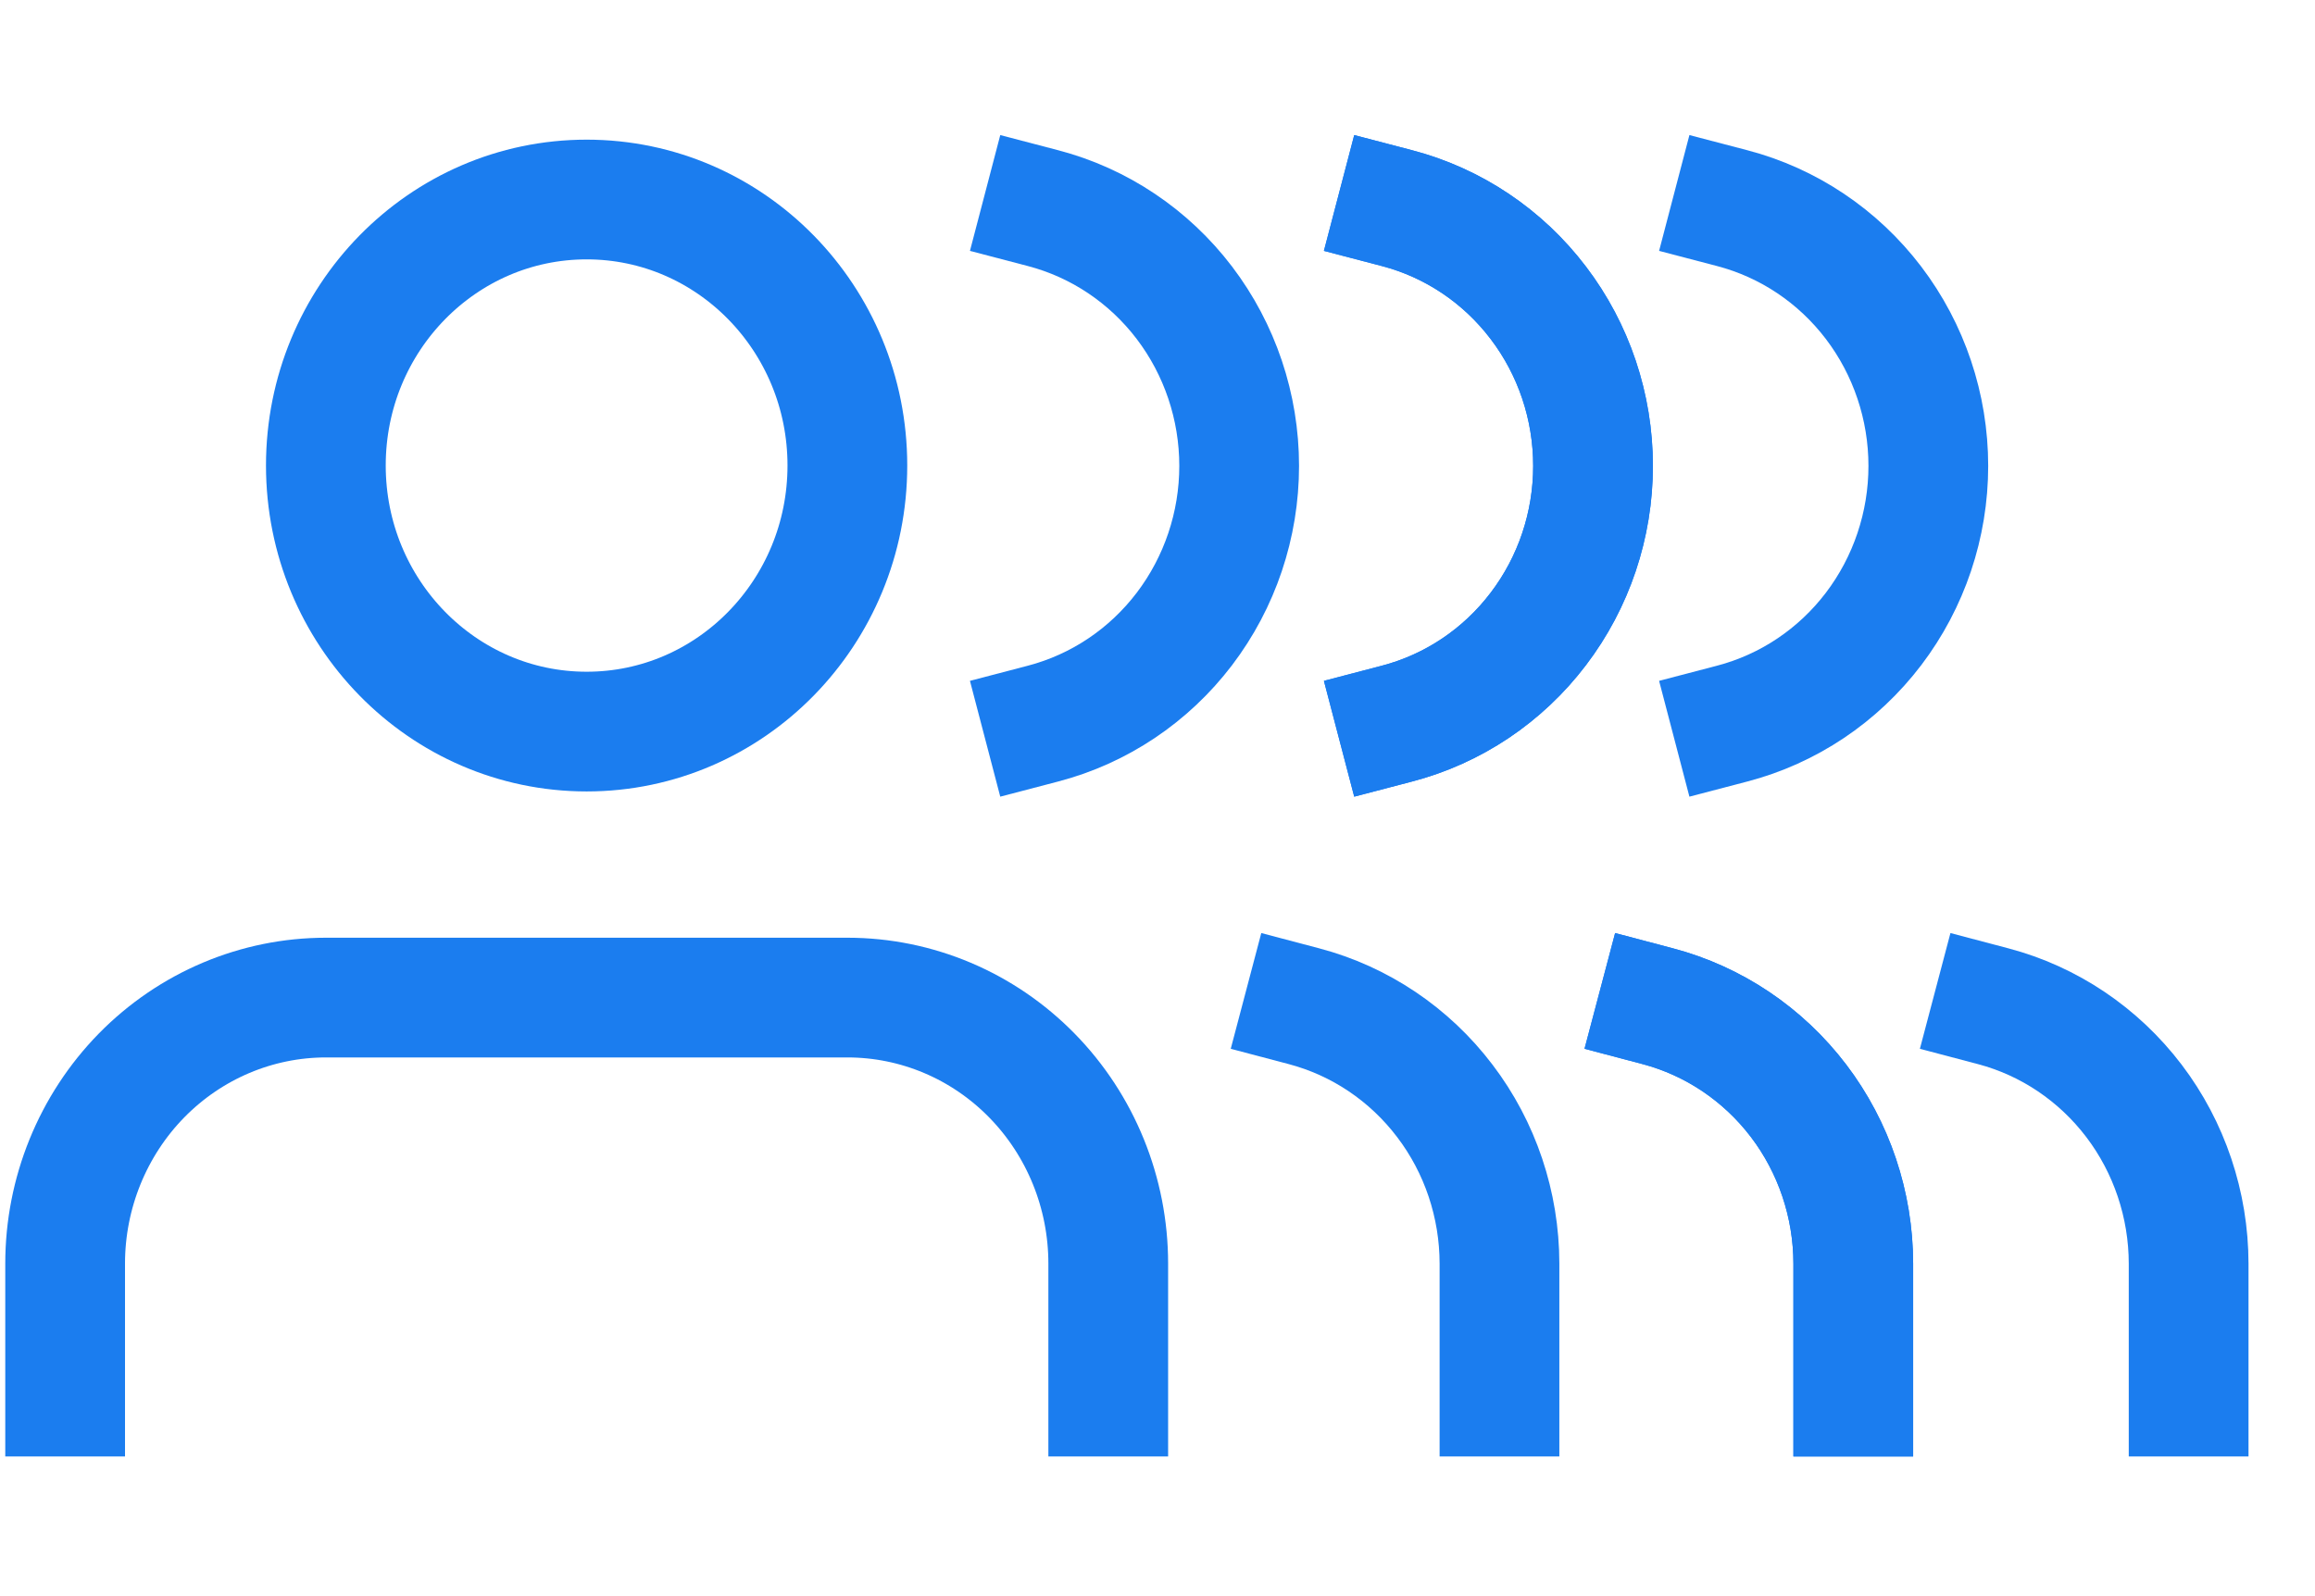
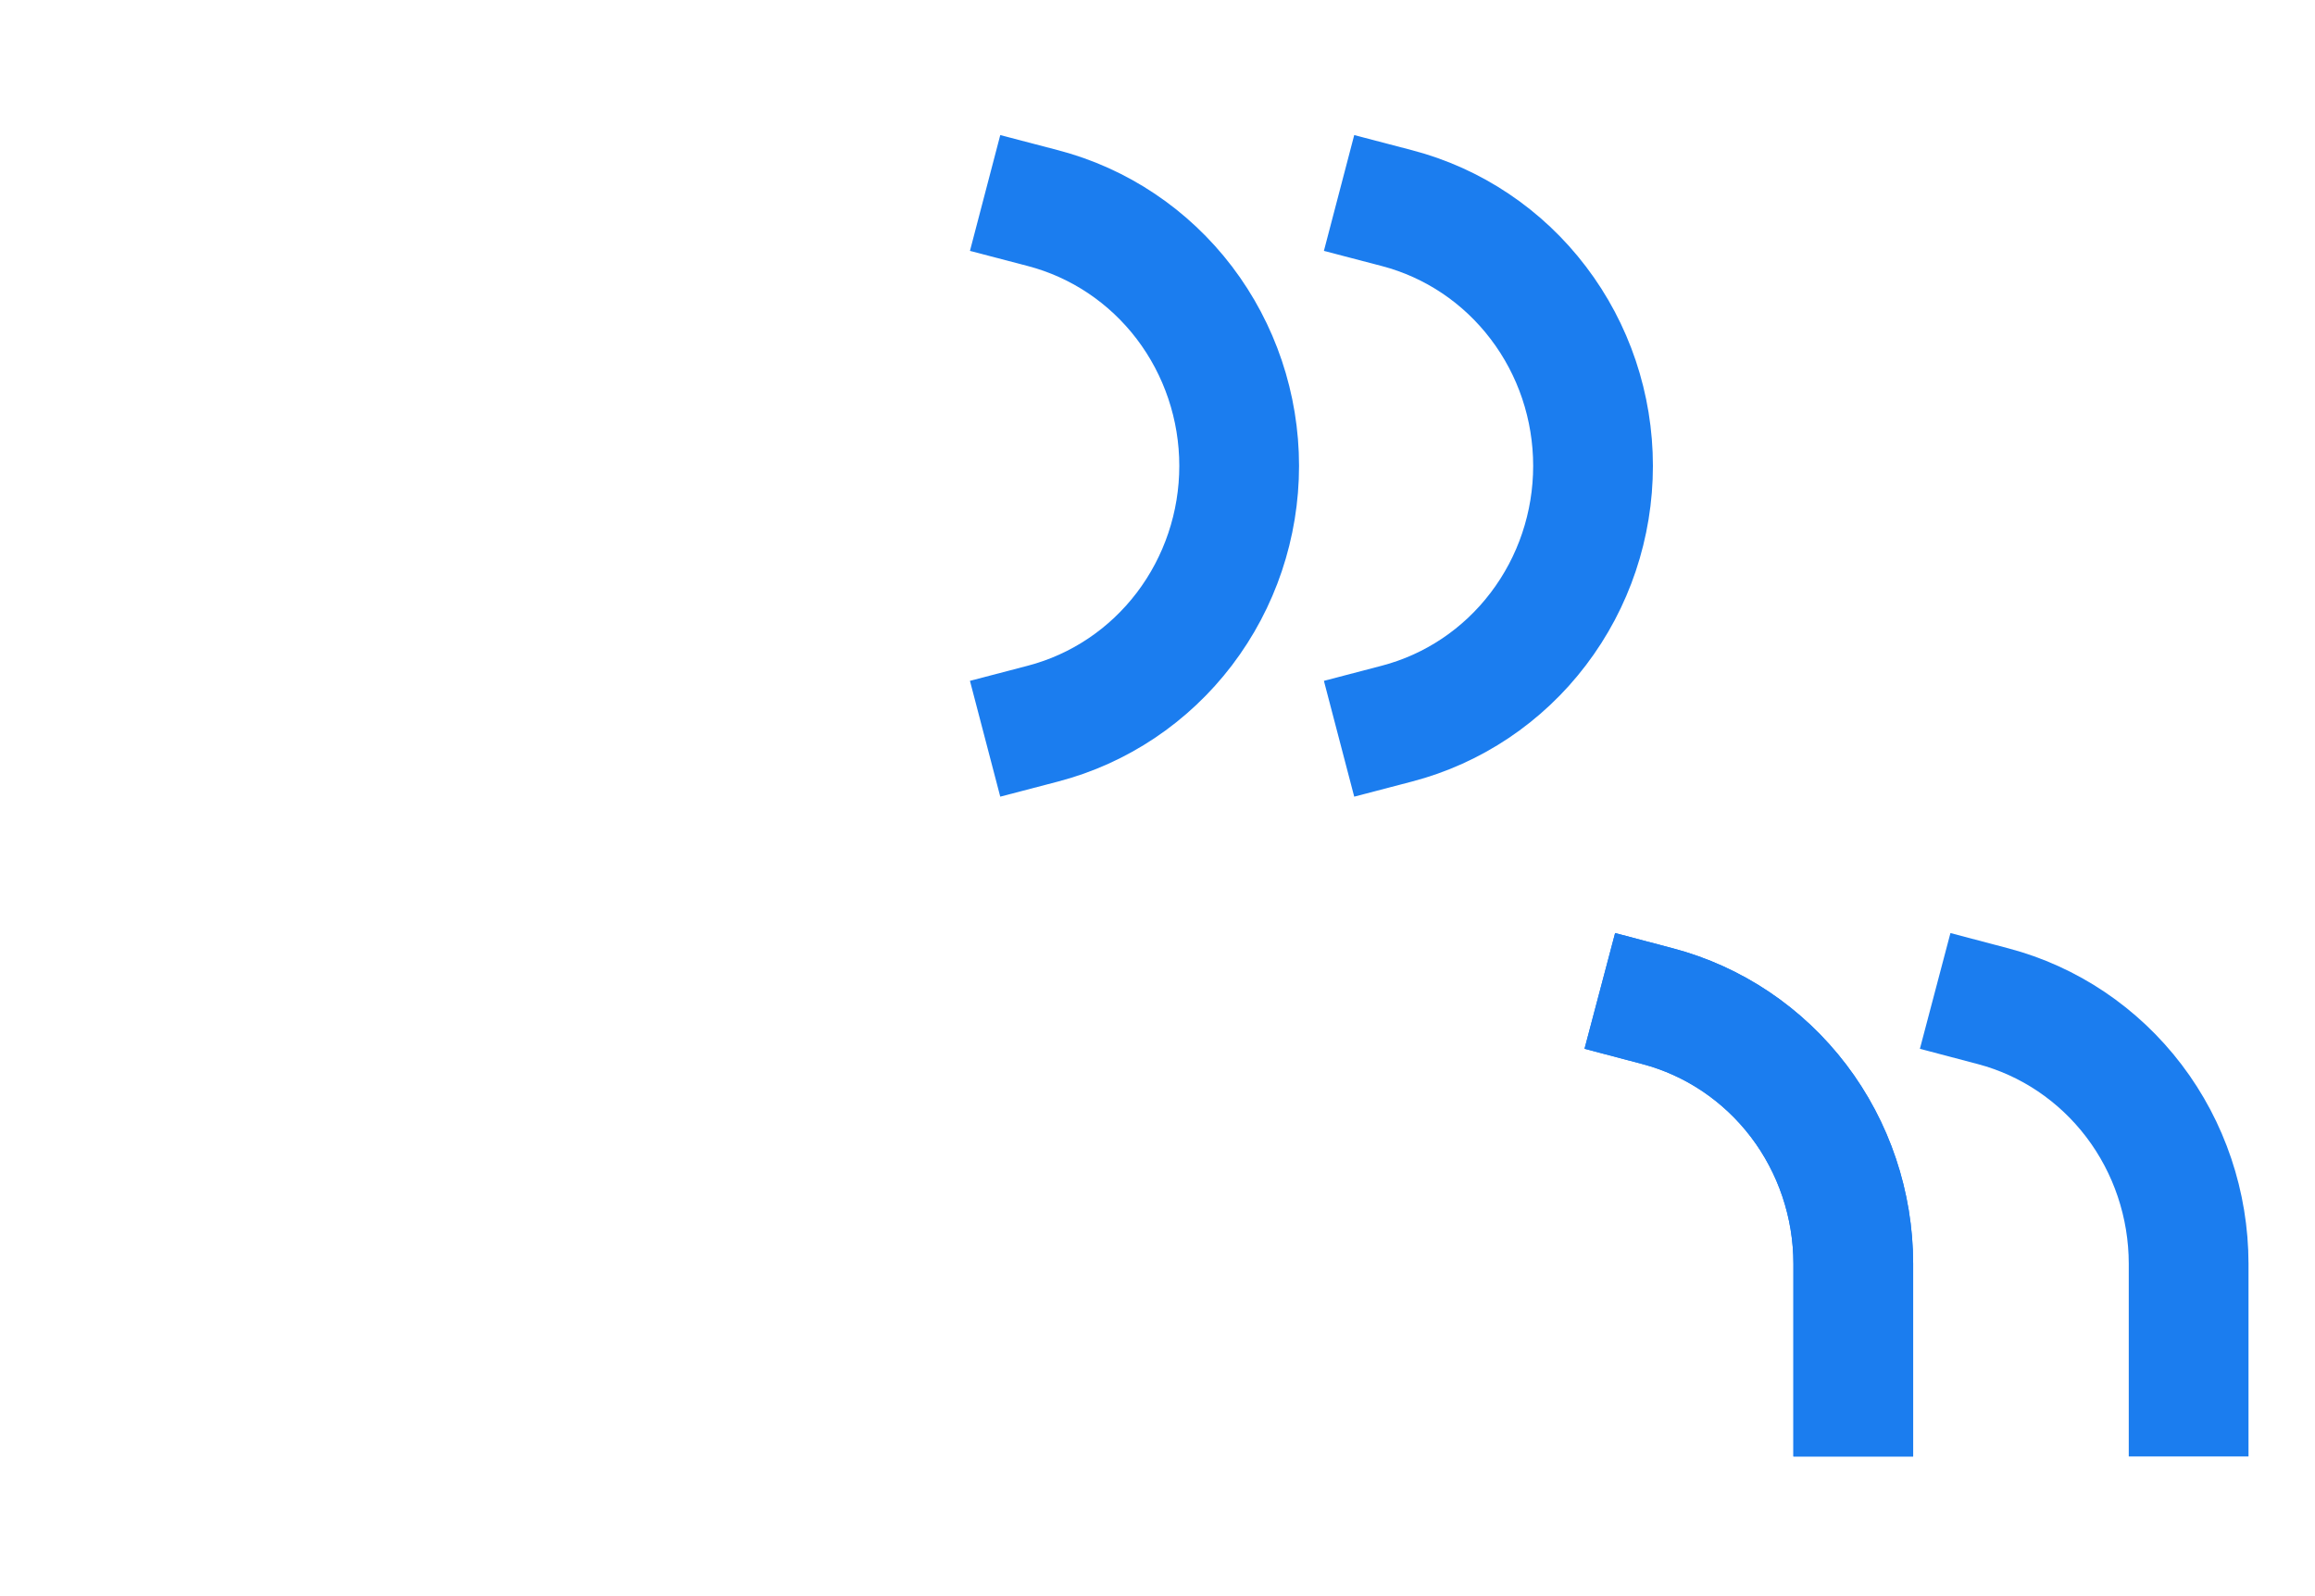
<svg xmlns="http://www.w3.org/2000/svg" fill="none" height="100%" overflow="visible" preserveAspectRatio="none" style="display: block;" viewBox="0 0 29 20" width="100%">
  <g id="Icon/Feather Icon">
-     <path d="M13.883 17.5V15.833C13.883 14.949 13.539 14.101 12.926 13.476C12.314 12.851 11.483 12.5 10.616 12.5H4.083C3.217 12.5 2.386 12.851 1.773 13.476C1.161 14.101 0.816 14.949 0.816 15.833V17.5" id="Vector" stroke="#1B7DEF" stroke-linecap="square" stroke-width="1.5" />
-     <path d="M7.349 9.167C9.153 9.167 10.615 7.674 10.615 5.833C10.615 3.992 9.153 2.5 7.349 2.5C5.545 2.5 4.082 3.992 4.082 5.833C4.082 7.674 5.545 9.167 7.349 9.167Z" id="Vector_2" stroke="#1B7DEF" stroke-linecap="round" stroke-width="1.5" />
-     <path d="M18.784 17.5V15.833C18.783 15.095 18.543 14.377 18.099 13.794C17.656 13.21 17.035 12.793 16.334 12.608" id="Vector_3" stroke="#1B7DEF" stroke-linecap="square" stroke-width="1.5" />
    <path d="M13.066 2.608C13.769 2.792 14.392 3.209 14.837 3.794C15.281 4.378 15.523 5.097 15.523 5.838C15.523 6.578 15.281 7.297 14.837 7.881C14.392 8.466 13.769 8.883 13.066 9.067" id="Vector_4" stroke="#1B7DEF" stroke-linecap="square" stroke-width="1.5" />
    <path d="M23.216 17.5V15.833C23.215 15.095 22.974 14.377 22.531 13.794C22.087 13.21 21.466 12.793 20.766 12.608" id="Vector_5" stroke="#1B7DEF" stroke-linecap="square" stroke-width="1.5" />
    <path d="M23.216 17.5V15.833C23.215 15.095 22.974 14.377 22.531 13.794C22.087 13.21 21.466 12.793 20.766 12.608" id="Vector_6" stroke="#1B7DEF" stroke-linecap="square" stroke-width="1.5" />
    <path d="M27.417 17.5V15.833C27.416 15.095 27.175 14.377 26.732 13.794C26.288 13.21 25.668 12.793 24.967 12.608" id="Vector_7" stroke="#1B7DEF" stroke-linecap="square" stroke-width="1.5" />
    <path d="M17.5 2.608C18.203 2.792 18.826 3.209 19.27 3.794C19.715 4.378 19.956 5.097 19.956 5.838C19.956 6.578 19.715 7.297 19.27 7.881C18.826 8.466 18.203 8.883 17.5 9.067" id="Vector_8" stroke="#1B7DEF" stroke-linecap="square" stroke-width="1.5" />
-     <path d="M17.5 2.608C18.203 2.792 18.826 3.209 19.27 3.794C19.715 4.378 19.956 5.097 19.956 5.838C19.956 6.578 19.715 7.297 19.27 7.881C18.826 8.466 18.203 8.883 17.5 9.067" id="Vector_9" stroke="#1B7DEF" stroke-linecap="square" stroke-width="1.5" />
-     <path d="M21.699 2.608C22.402 2.792 23.025 3.209 23.47 3.794C23.914 4.378 24.156 5.097 24.156 5.838C24.156 6.578 23.914 7.297 23.47 7.881C23.025 8.466 22.402 8.883 21.699 9.067" id="Vector_10" stroke="#1B7DEF" stroke-linecap="square" stroke-width="1.5" />
  </g>
</svg>